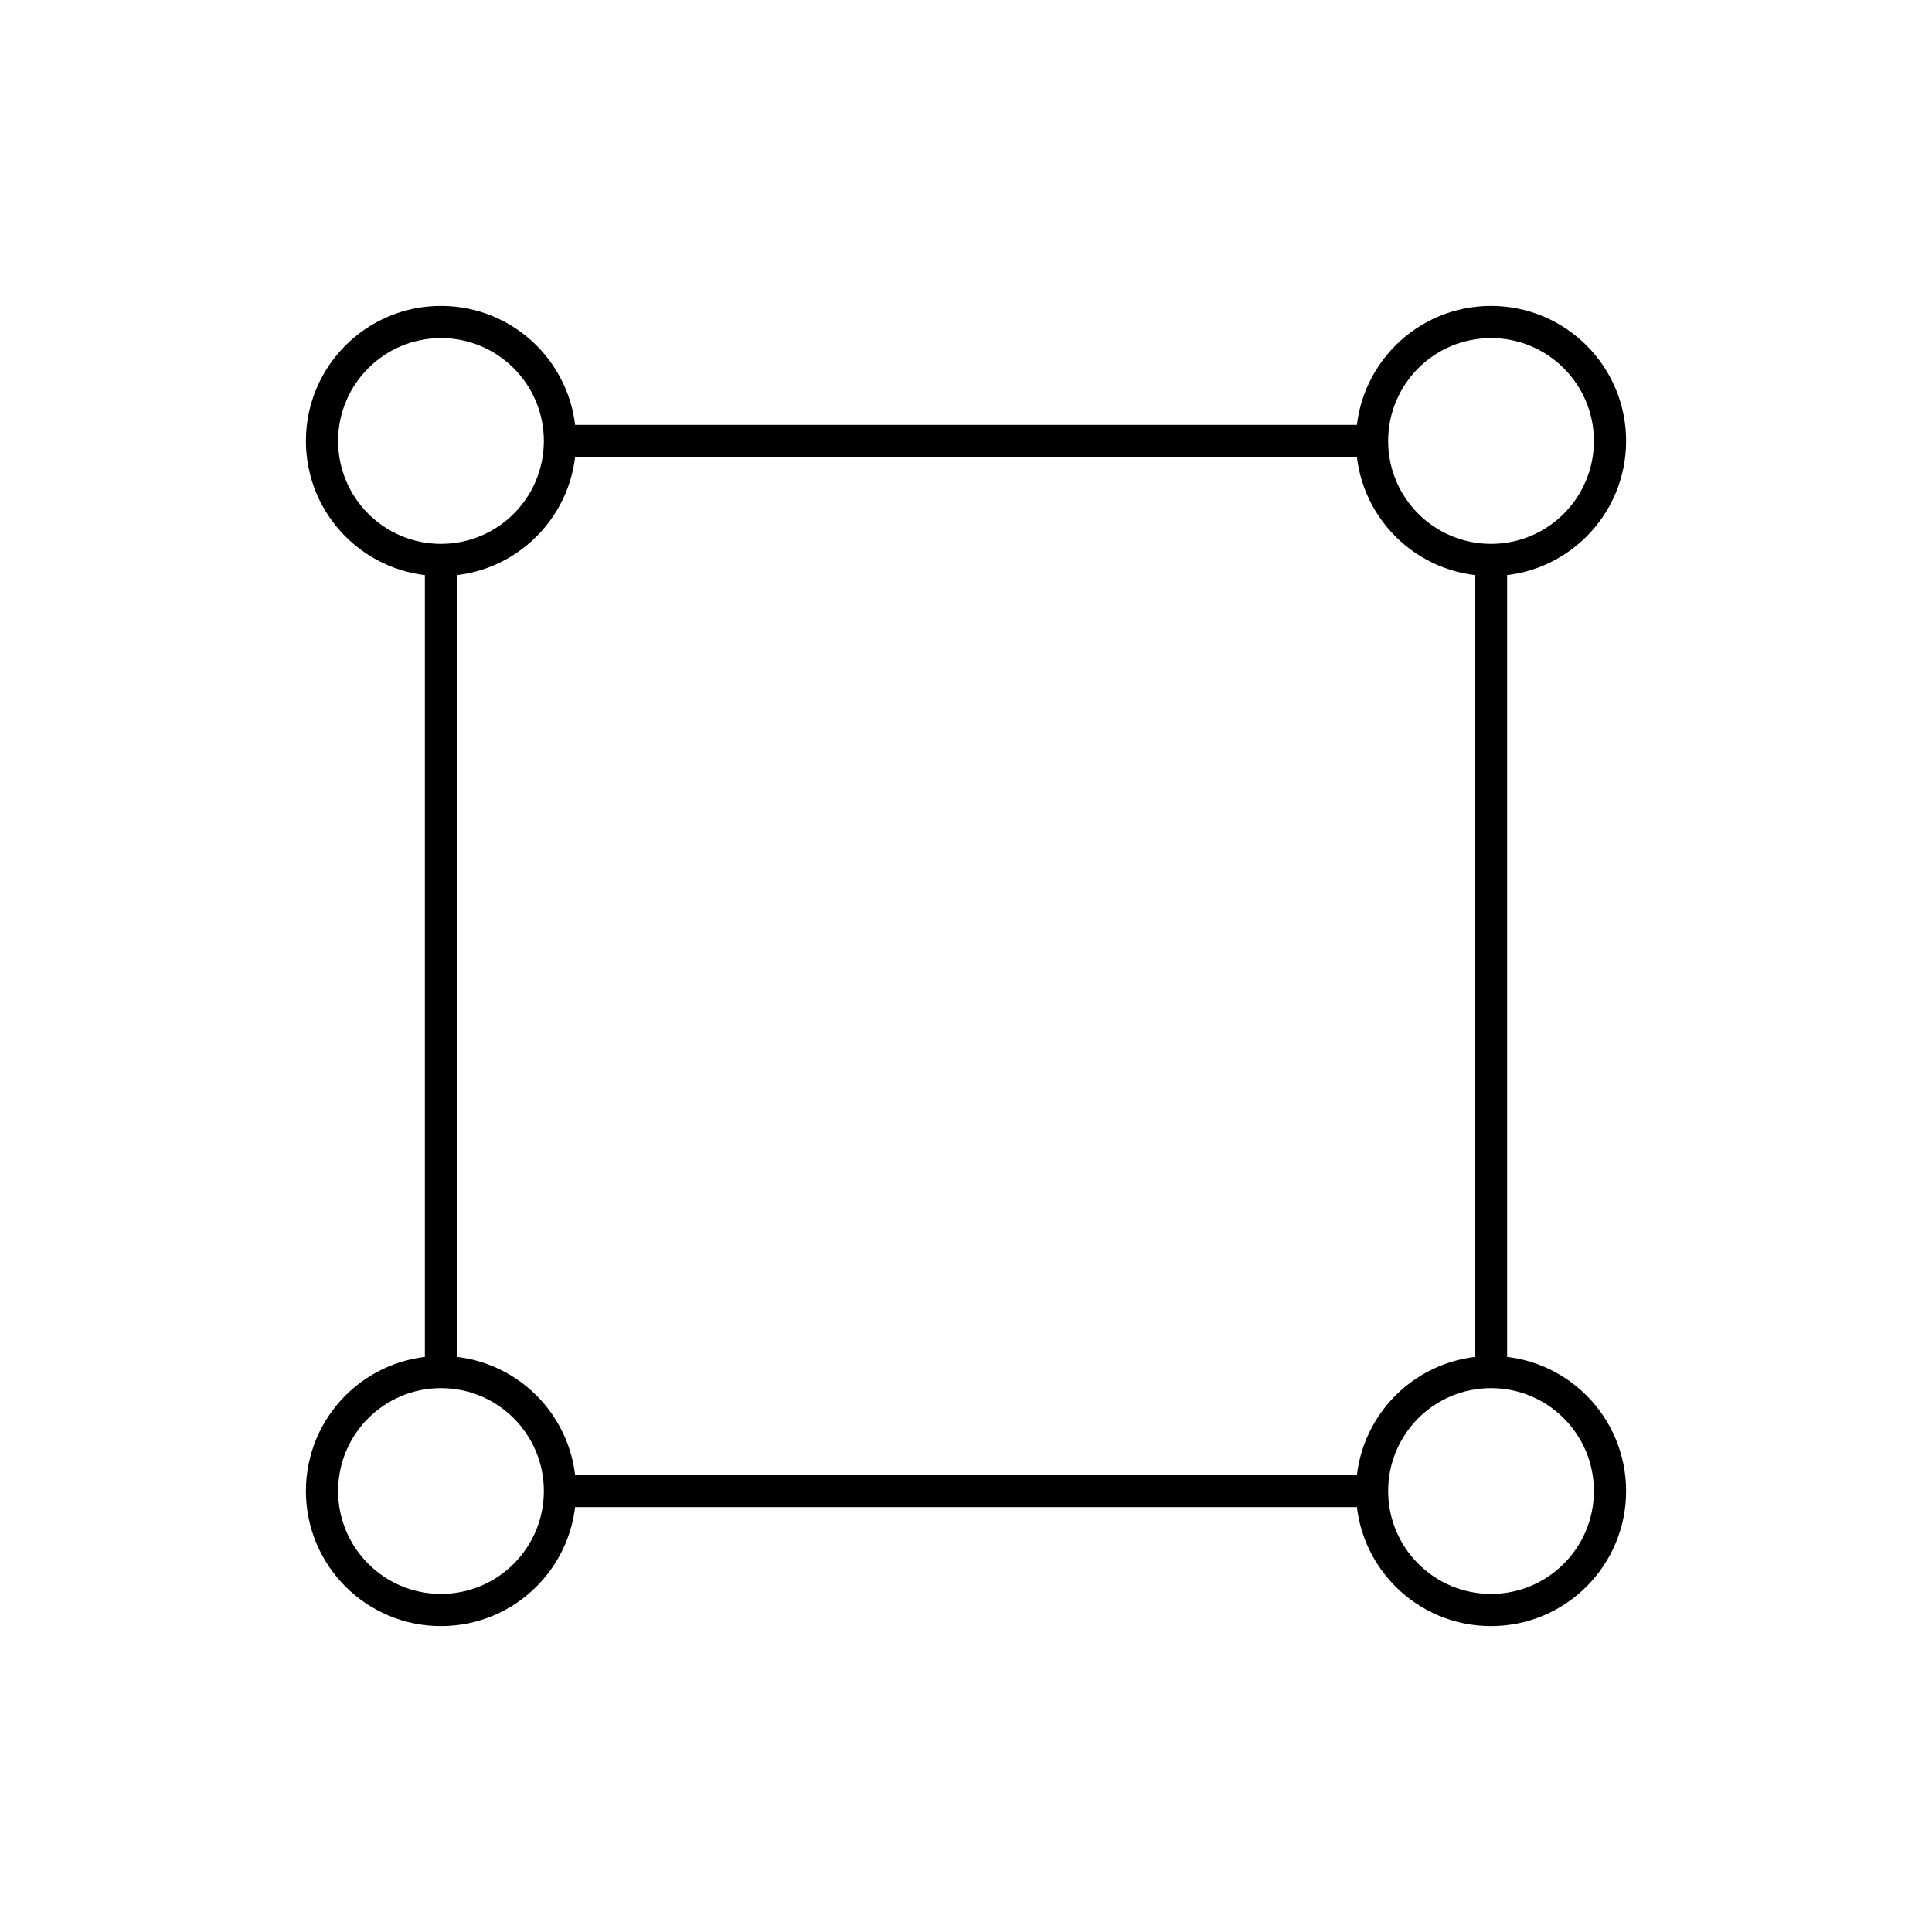
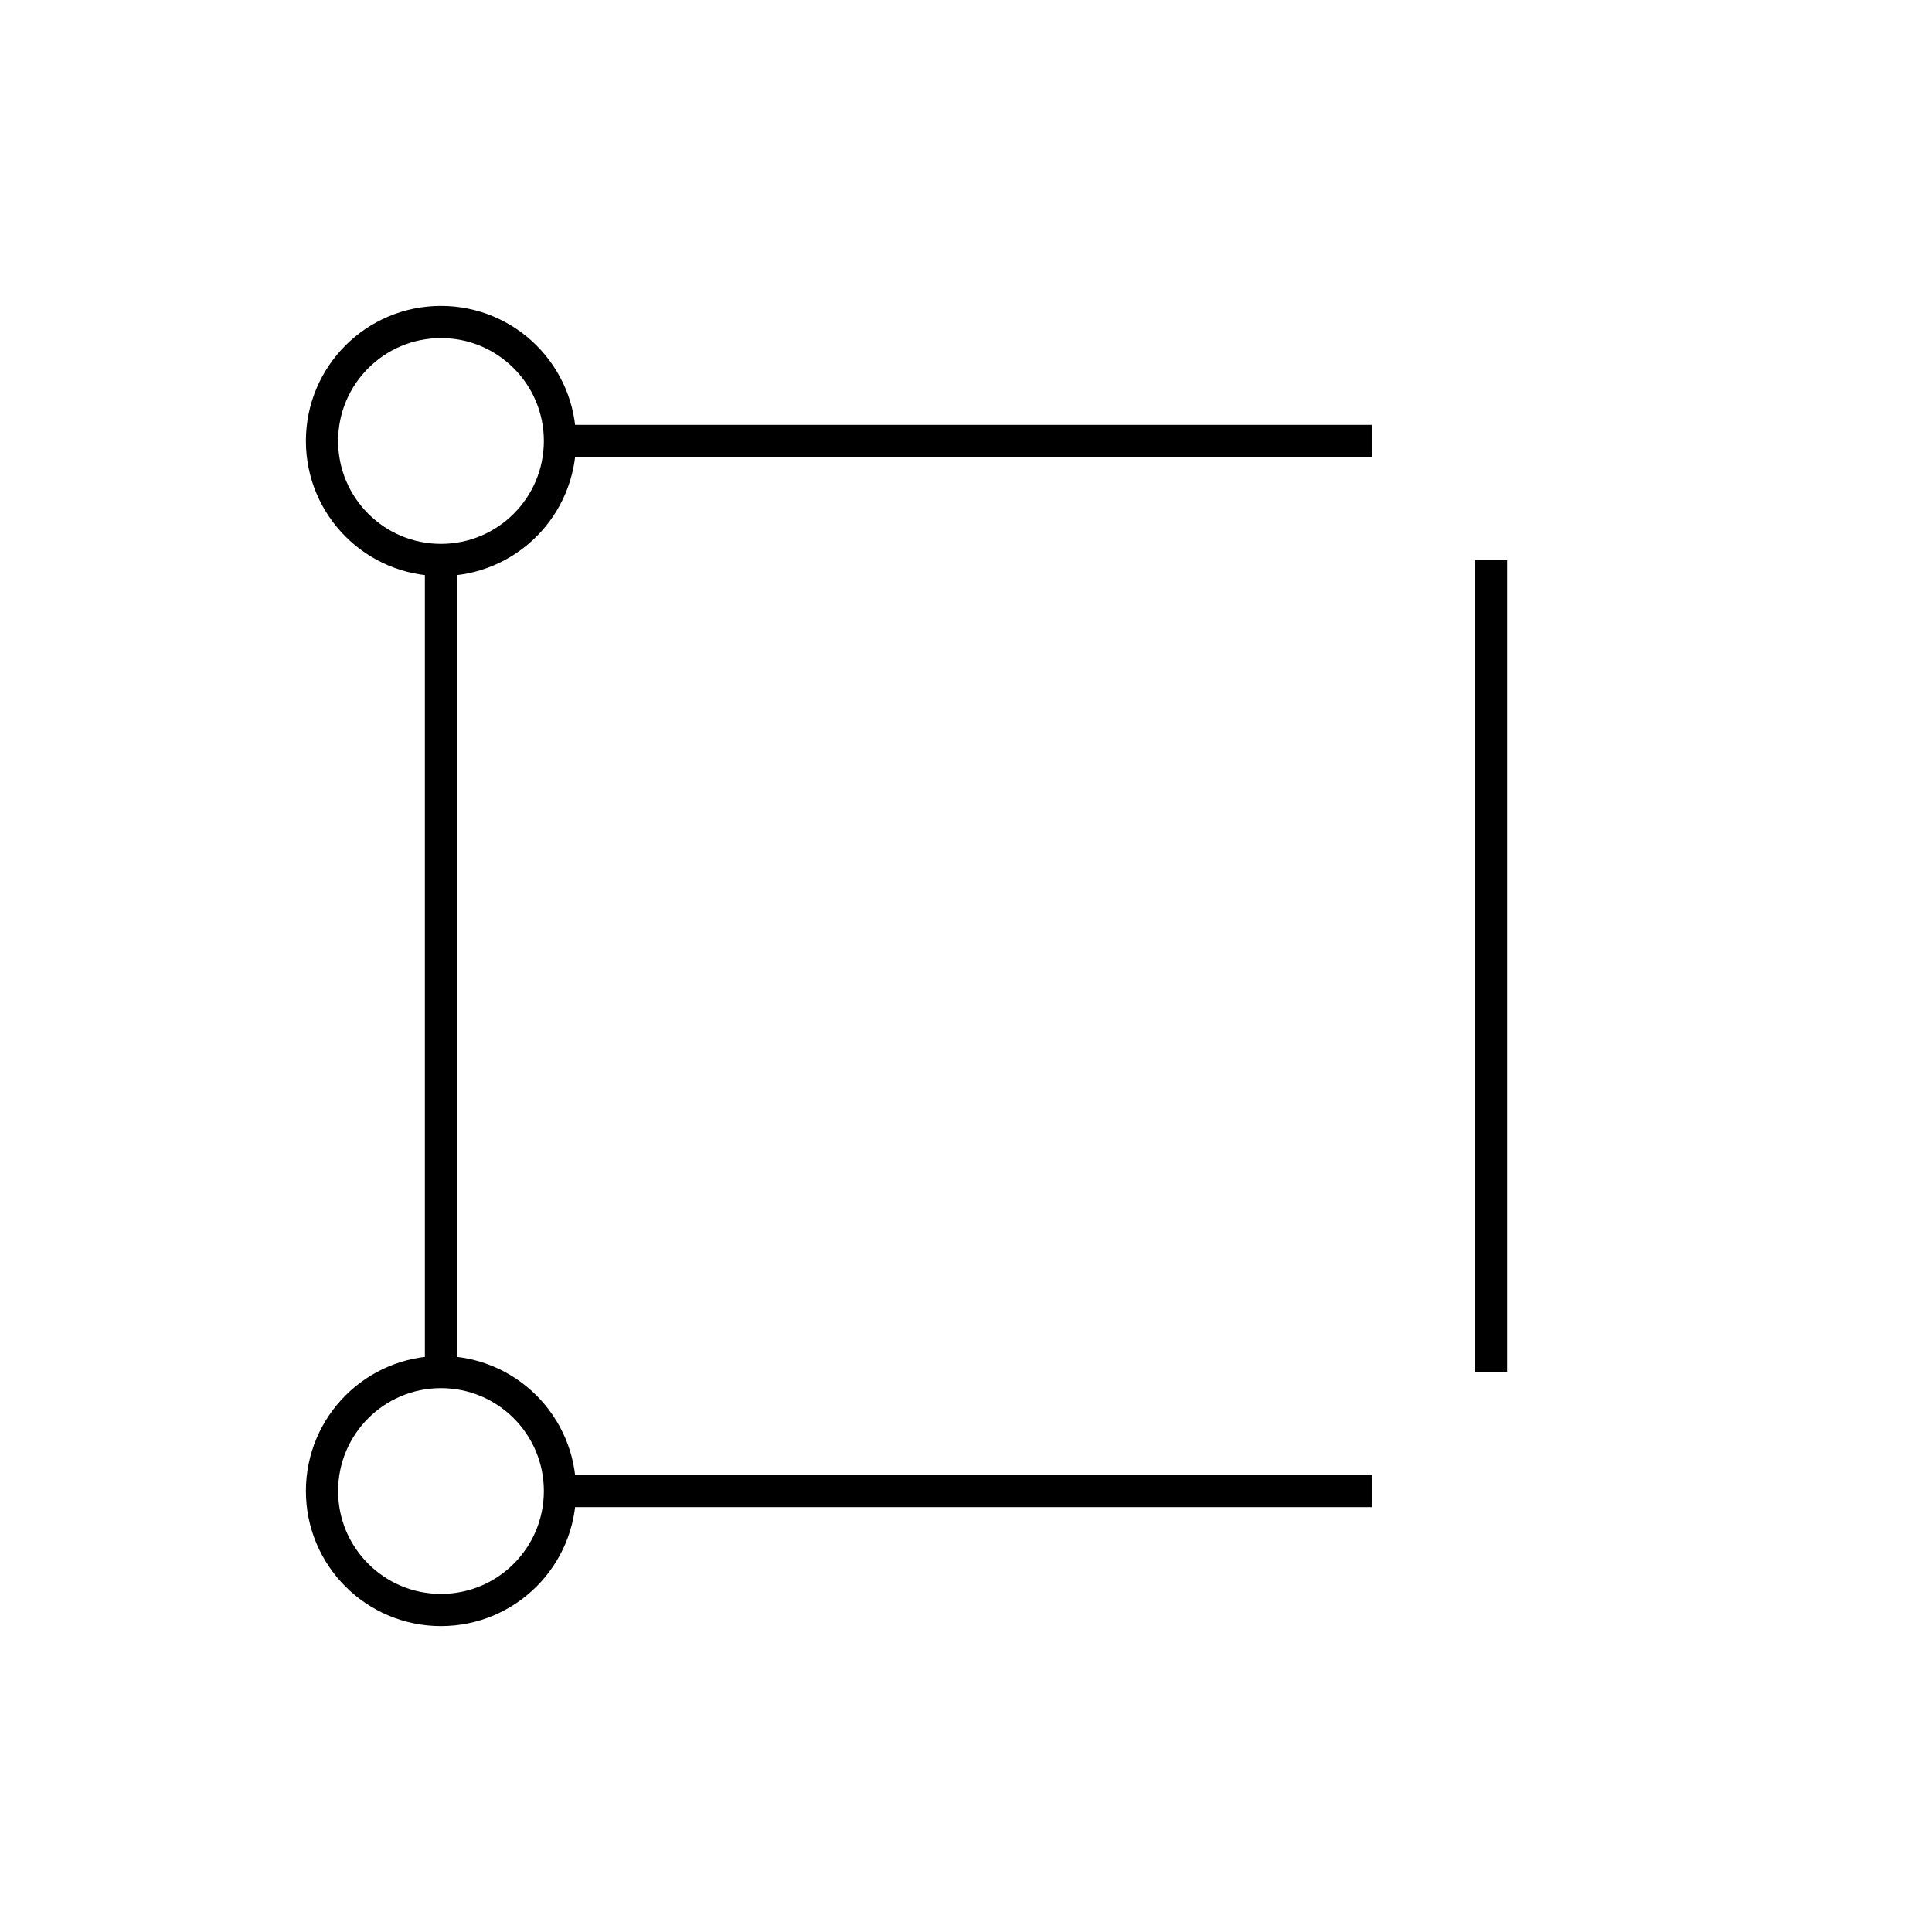
<svg xmlns="http://www.w3.org/2000/svg" id="Layer_1" data-name="Layer 1" viewBox="0 0 120 120">
  <defs>
    <style>.cls-1{fill:none;stroke:#000;stroke-miterlimit:10;stroke-width:2px;}</style>
  </defs>
  <title>ICON_LIBRARY</title>
  <circle class="cls-1" cx="27.39" cy="92.61" r="7.39" />
-   <circle class="cls-1" cx="92.61" cy="92.61" r="7.39" />
  <circle class="cls-1" cx="27.39" cy="27.39" r="7.39" />
-   <circle class="cls-1" cx="92.61" cy="27.39" r="7.39" />
  <line class="cls-1" x1="27.39" y1="34.78" x2="27.39" y2="85.22" />
  <line class="cls-1" x1="85.22" y1="27.39" x2="34.78" y2="27.39" />
  <line class="cls-1" x1="92.61" y1="85.22" x2="92.61" y2="34.78" />
  <line class="cls-1" x1="34.78" y1="92.61" x2="85.22" y2="92.61" />
</svg>